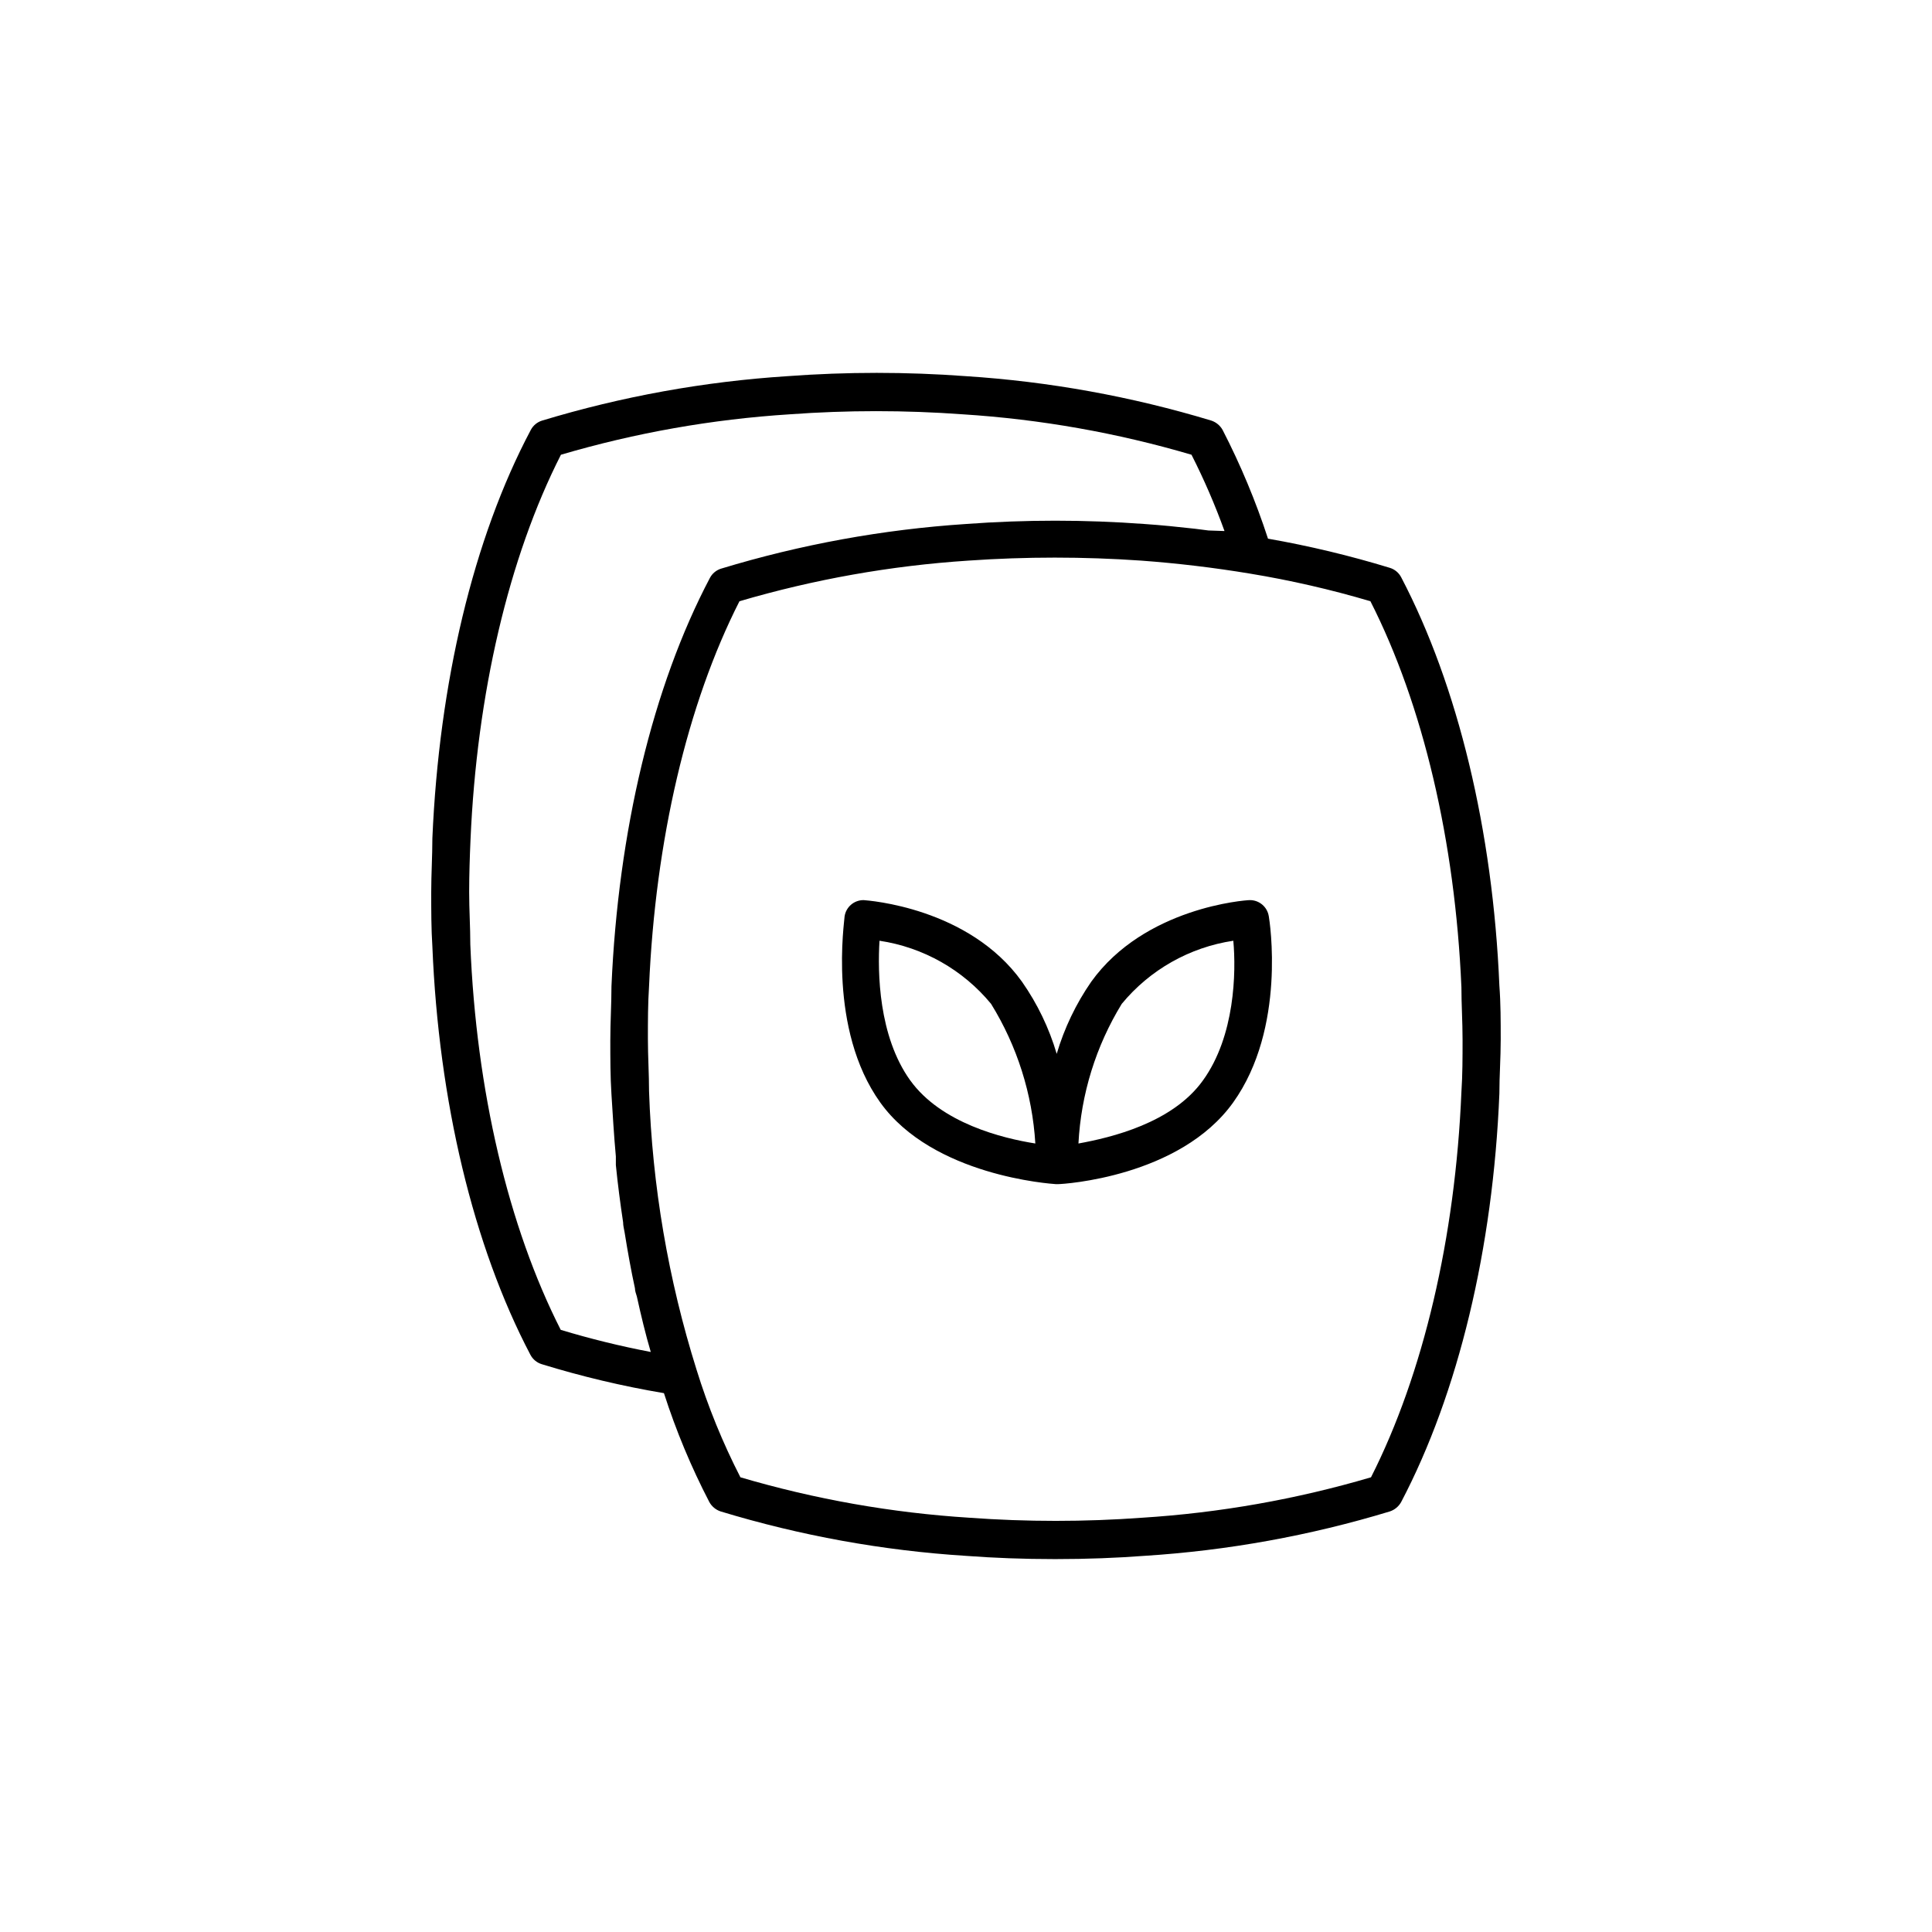
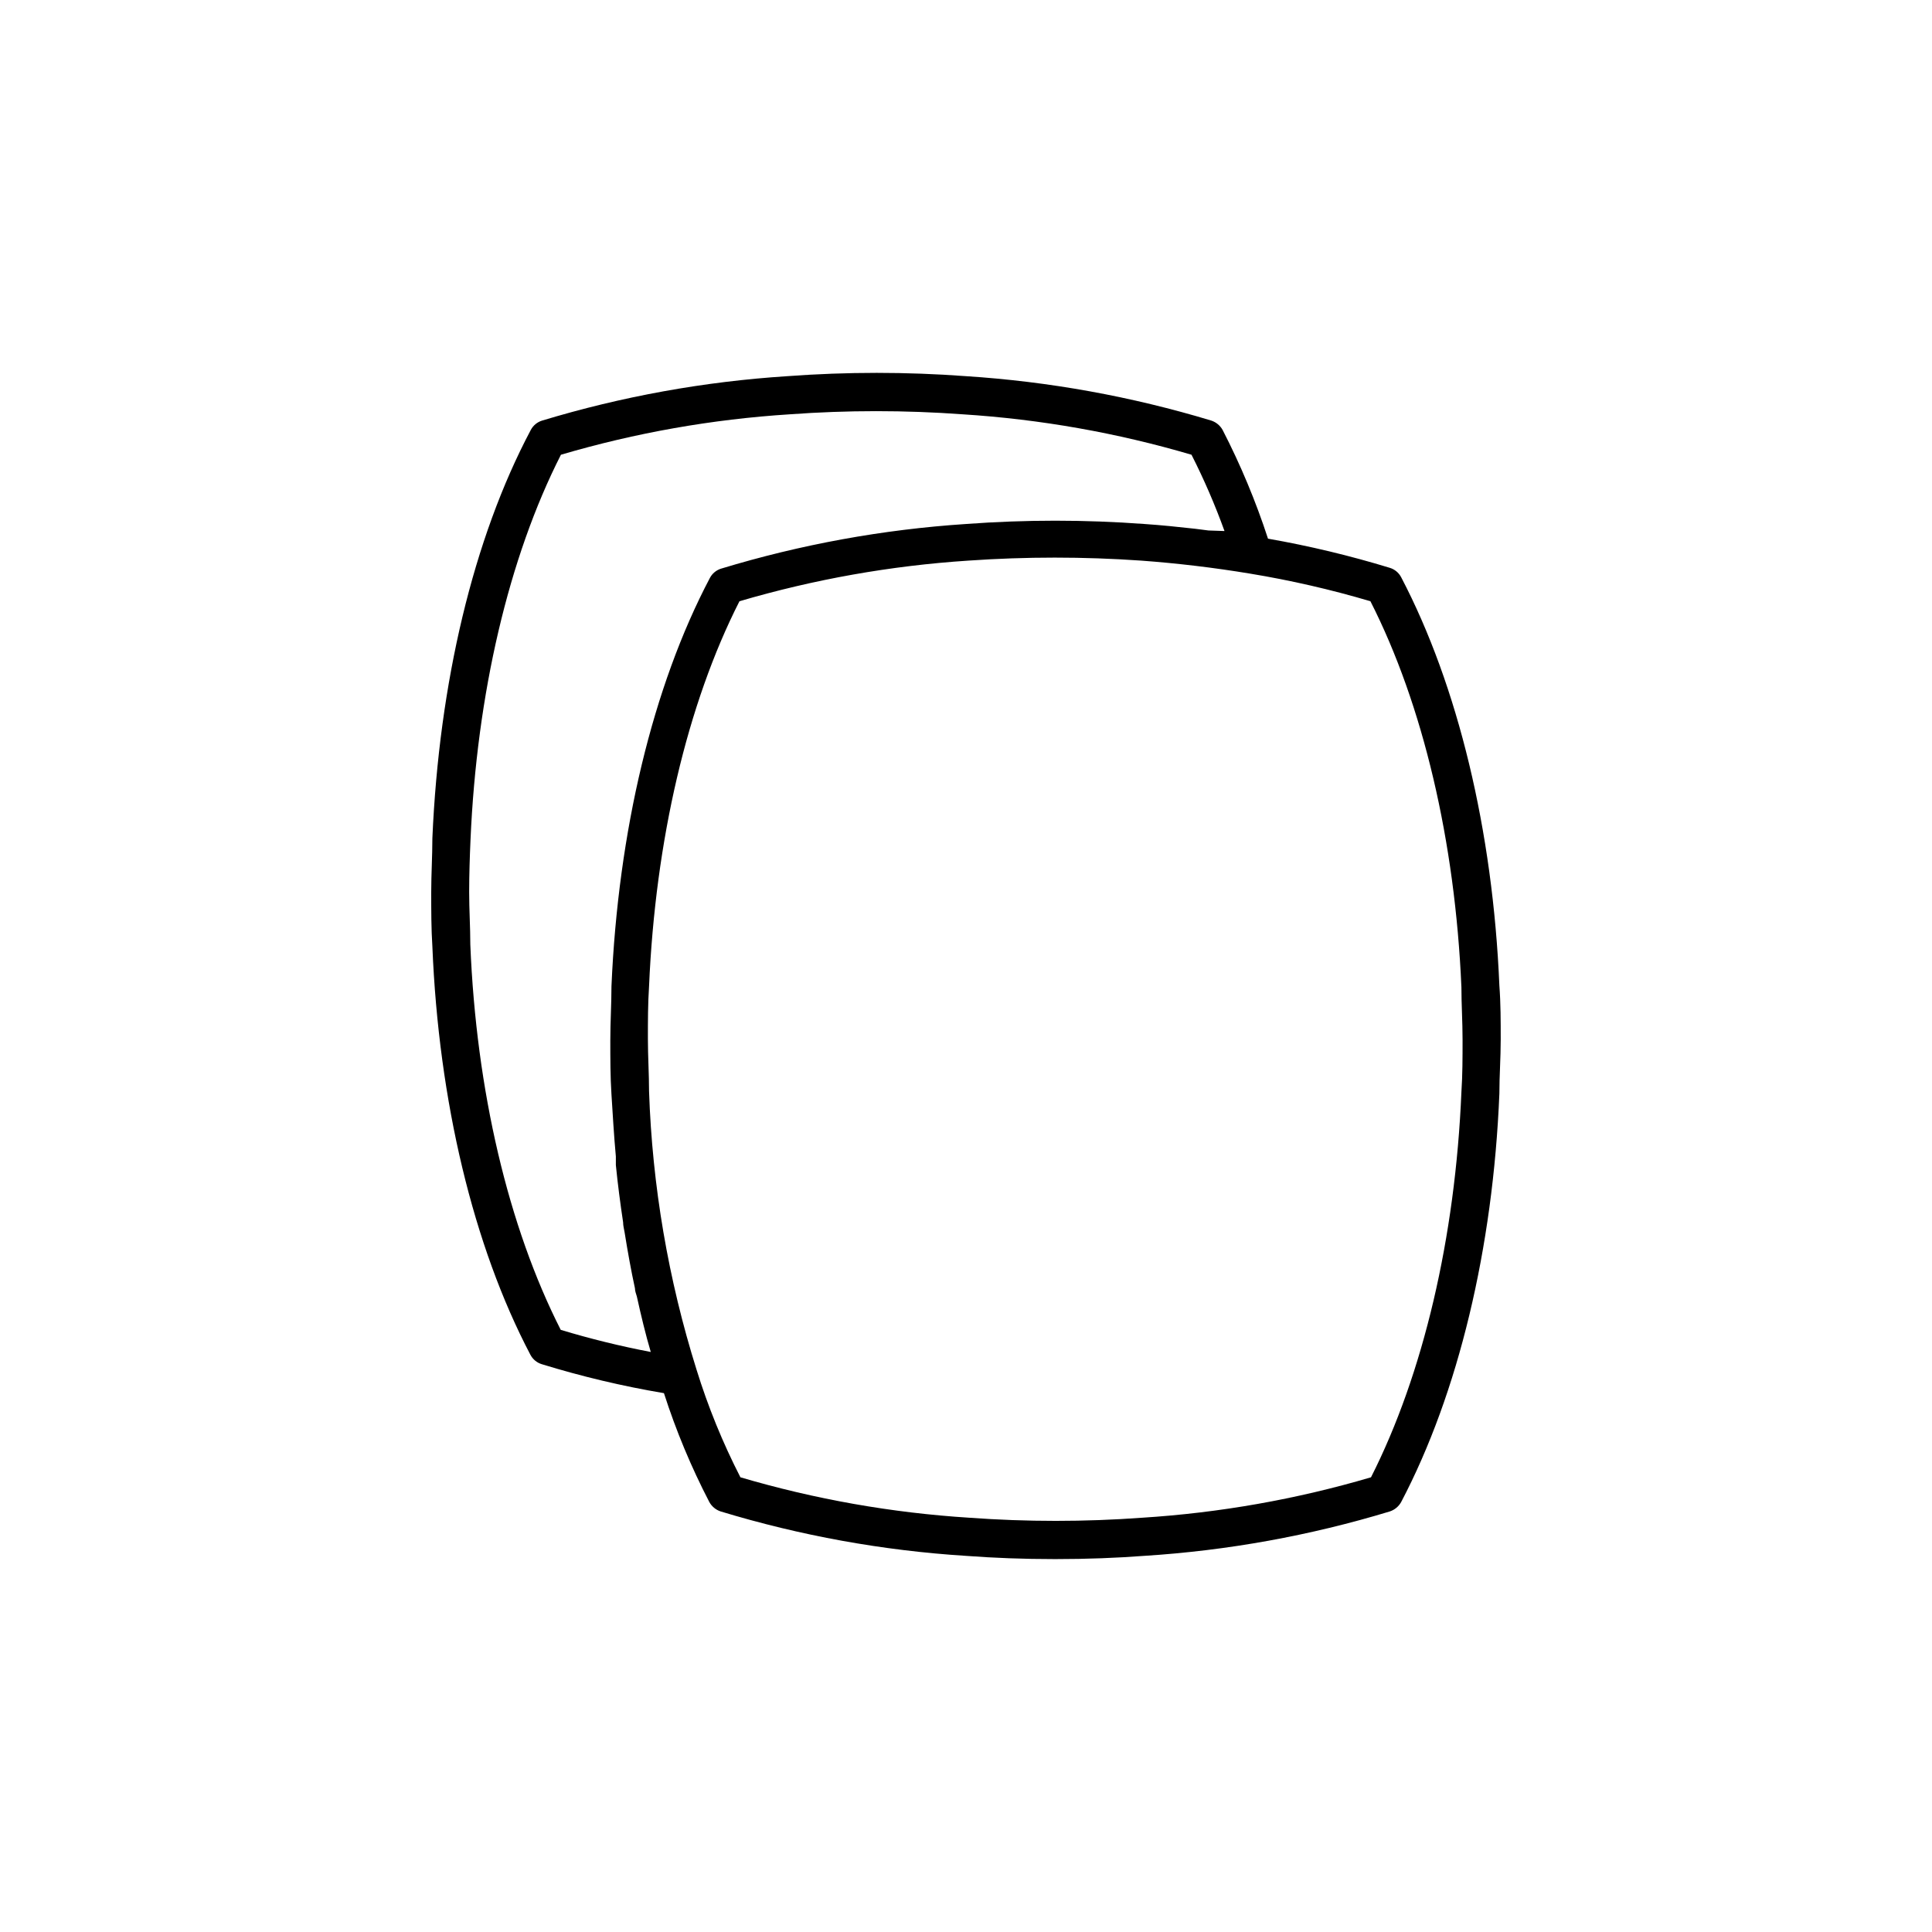
<svg xmlns="http://www.w3.org/2000/svg" fill="#000000" width="800px" height="800px" version="1.1" viewBox="144 144 512 512">
  <g>
    <path d="m284.57 503.04c0.625 1.191 1.695 2.082 2.981 2.477 10.621 3.273 21.441 5.84 32.402 7.684 3.195 9.941 7.219 19.594 12.031 28.863 0.648 1.168 1.711 2.055 2.981 2.477 21.141 6.426 42.953 10.379 65.004 11.777 7.43 0.555 15.164 0.859 23.656 0.859 8.492 0 16.277-0.305 23.605-0.859 22.086-1.395 43.934-5.344 65.105-11.777 1.27-0.422 2.332-1.309 2.984-2.477 15.164-28.863 24.363-67.277 26.031-108.22 0-4.699 0.355-9.504 0.355-14.355s0-9.605-0.355-14.305c-1.719-41.043-10.969-79.461-26.031-108.22-0.625-1.188-1.699-2.082-2.984-2.477-10.598-3.242-21.383-5.824-32.301-7.734-3.231-9.91-7.254-19.547-12.027-28.812-0.652-1.168-1.715-2.051-2.984-2.477-21.16-6.402-42.988-10.355-65.055-11.777-15.73-1.164-31.527-1.164-47.262 0-22.066 1.418-43.895 5.367-65.055 11.777-1.285 0.398-2.356 1.289-2.984 2.477-15.262 28.762-24.312 67.078-26.082 108.22 0 4.699-0.305 9.504-0.305 14.305 0 4.801 0 9.656 0.305 14.355 1.668 40.945 10.82 79.359 25.984 108.22zm246.72-97.453c0 4.602 0.305 9.199 0.305 13.902 0 4.699 0 9.352-0.305 13.902-1.617 38.617-10.109 74.762-23.961 102.11v-0.004c-19.754 5.824-40.102 9.418-60.656 10.715-15.246 1.113-30.551 1.113-45.797 0-20.555-1.297-40.902-4.894-60.656-10.715-4.695-9.148-8.586-18.688-11.625-28.508-7.508-23.922-11.742-48.746-12.59-73.801 0-4.551-0.305-9.199-0.305-13.902 0-4.699 0-9.301 0.305-13.902 1.668-38.668 10.109-74.812 23.961-102.05 19.762-5.809 40.105-9.422 60.656-10.766 15.25-1.062 30.551-1.062 45.797 0 9.656 0.707 19.359 1.871 28.812 3.438 10.793 1.777 21.461 4.223 31.945 7.328 13.953 27.449 22.445 63.59 24.113 102.26zm-262.6-39.023c1.668-38.668 10.109-74.812 23.961-102.05v-0.004c19.758-5.816 40.102-9.41 60.656-10.715 15.246-1.113 30.551-1.113 45.797 0 20.555 1.305 40.902 4.898 60.656 10.715 3.328 6.555 6.25 13.309 8.746 20.219l-4.246-0.148-3.539-0.453c-4.5-0.504-8.945-0.961-13.445-1.266-15.73-1.164-31.527-1.164-47.262 0-22.016 1.449-43.793 5.418-64.902 11.828-1.285 0.395-2.359 1.285-2.984 2.477-15.164 28.762-24.312 67.18-26.082 108.22 0 4.699-0.305 9.504-0.305 14.305s0 9.605 0.305 14.355c0.305 4.75 0.656 10.969 1.164 16.43v2.273c0.504 5.055 1.164 10.109 1.922 15.164 0 0.91 0.254 1.82 0.406 2.731 0.809 5.055 1.719 10.109 2.731 14.762 0 0.758 0.305 1.465 0.504 2.172 1.113 5.055 2.324 10.109 3.691 14.711l-0.004-0.004c-8.051-1.535-16.016-3.492-23.859-5.863-13.902-27.348-22.395-63.438-23.961-102.11 0-4.551-0.305-9.199-0.305-13.902 0.004-4.699 0.156-9.25 0.355-13.848z" />
-     <path d="m475.19 382.54c-1.113 0-27.852 1.922-42.004 21.633-4.043 5.844-7.133 12.293-9.148 19.109-2.012-6.828-5.121-13.281-9.199-19.109-14.102-19.715-40.844-21.535-41.953-21.633h-0.004c-2.519-0.031-4.676 1.805-5.055 4.297 0 1.164-4.5 29.875 9.453 49.336 13.953 19.461 45.191 21.535 46.504 21.633h0.66c1.312 0 32.199-1.871 46.352-21.633 14.152-19.766 9.656-48.172 9.453-49.336h-0.004c-0.379-2.492-2.535-4.328-5.055-4.297zm-89.977 47.77c-8.441-11.777-8.645-28.711-8.137-37v-0.004c11.586 1.734 22.121 7.691 29.57 16.73 6.906 11.176 10.934 23.891 11.727 37-8.641-1.363-24.969-5.356-33.156-16.73zm77.59 0c-8.086 11.324-24.414 15.164-33.008 16.73l0.004-0.004c0.684-13.094 4.625-25.812 11.473-37 7.453-9.039 17.988-14.996 29.57-16.73 0.758 8.289 0.457 25.223-8.035 37z" />
  </g>
</svg>